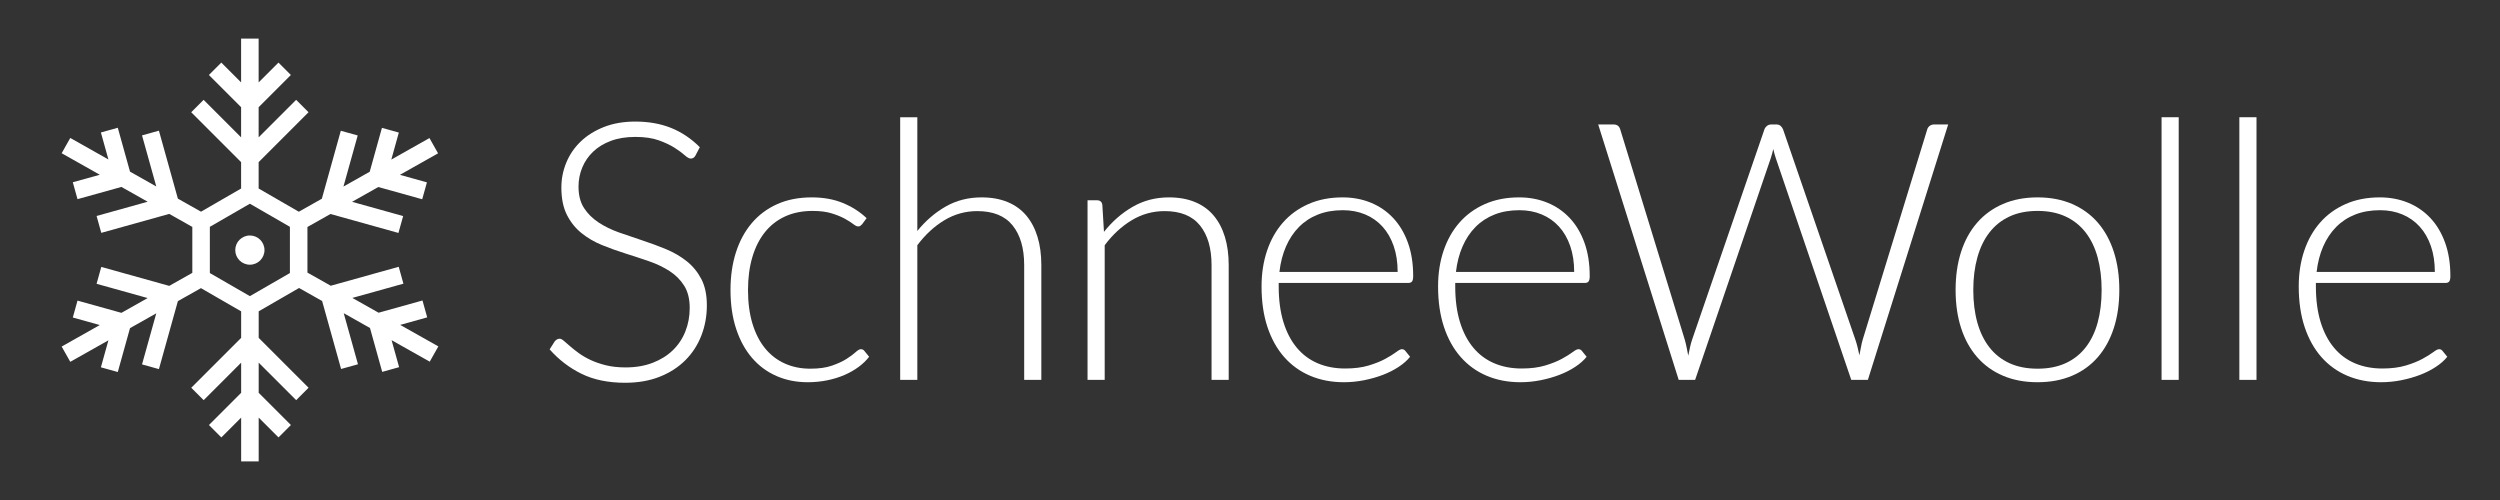
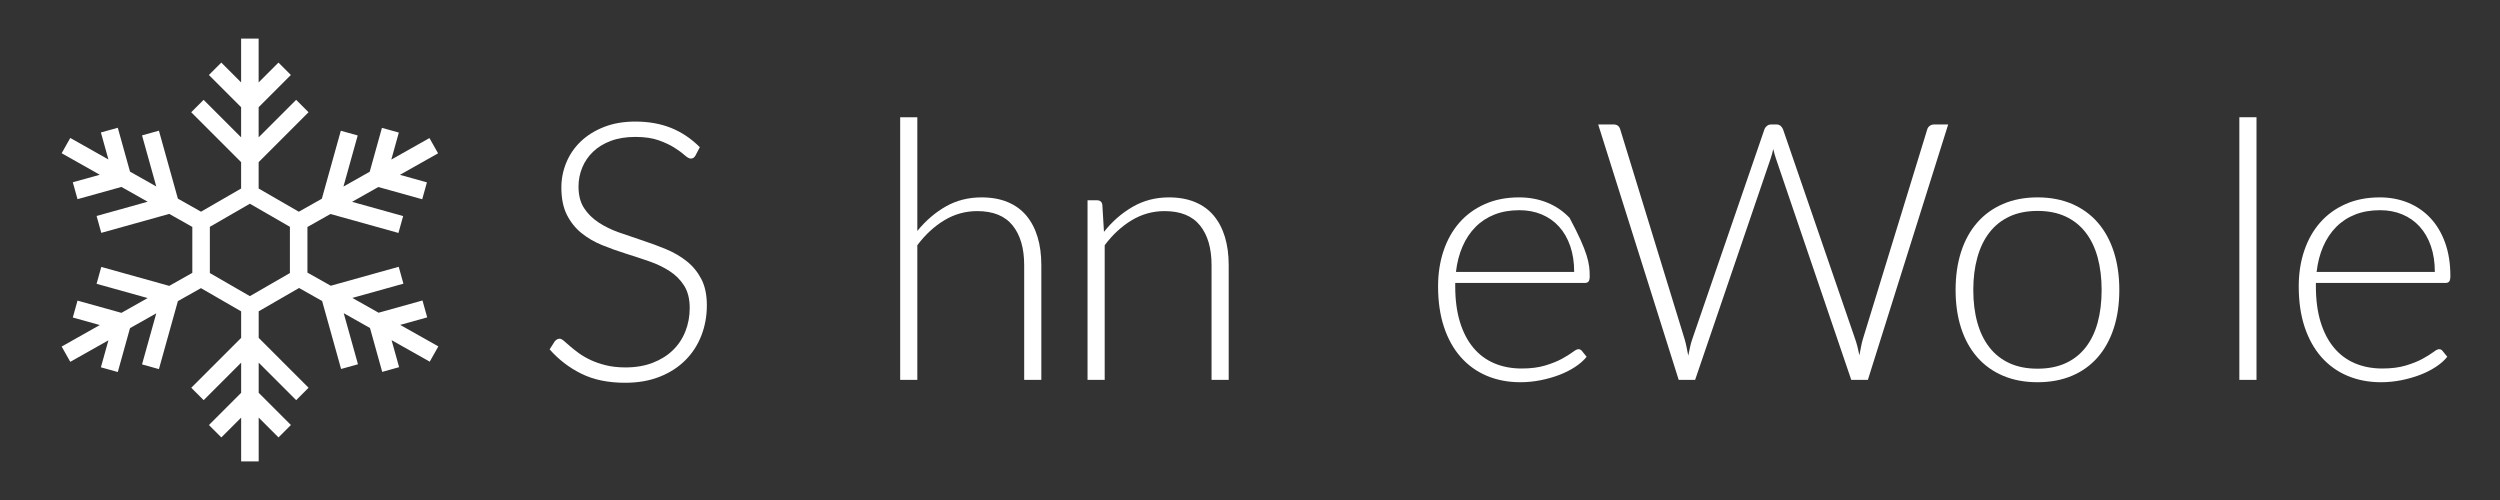
<svg xmlns="http://www.w3.org/2000/svg" width="100%" height="100%" viewBox="0 0 2500 500" version="1.1" xml:space="preserve" style="fill-rule:evenodd;clip-rule:evenodd;stroke-linejoin:round;stroke-miterlimit:1.414;">
  <rect x="0" y="0" width="2500" height="500" fill="#333333" stroke="none" />
  <g id="Layer1">
    <path d="M695.485,155.503C694.402,157.55 692.839,158.575 690.792,158.575C689.221,158.575 687.2,157.463 684.727,155.236C682.246,153.008 678.896,150.539 674.672,147.831C670.448,145.123 665.167,142.629 658.827,140.344C652.491,138.058 644.675,136.914 635.379,136.914C626.083,136.914 617.902,138.239 610.84,140.882C603.779,143.531 597.858,147.142 593.093,151.712C588.32,156.29 584.699,161.582 582.226,167.601C579.749,173.619 578.515,179.937 578.515,186.554C578.515,195.215 580.349,202.378 584.024,208.035C587.703,213.688 592.551,218.501 598.58,222.476C604.606,226.443 611.443,229.783 619.097,232.49C626.747,235.198 634.61,237.877 642.686,240.526C650.758,243.173 658.621,246.093 666.275,249.281C673.925,252.469 680.766,256.473 686.788,261.285C692.813,266.097 697.666,272.022 701.344,279.065C705.02,286.105 706.857,294.86 706.857,305.326C706.857,316.041 705.023,326.117 701.352,335.561C697.68,345.009 692.355,353.226 685.376,360.201C678.398,367.183 669.853,372.688 659.744,376.717C649.636,380.75 638.083,382.765 625.086,382.765C608.237,382.765 593.735,379.786 581.583,373.833C569.428,367.872 558.778,359.721 549.633,349.37L554.687,341.428C556.132,339.623 557.814,338.72 559.742,338.72C560.825,338.72 562.211,339.442 563.901,340.89C565.587,342.33 567.634,344.107 570.045,346.211C572.453,348.32 575.349,350.609 578.721,353.074C582.092,355.54 586.013,357.829 590.472,359.93C594.927,362.038 600.05,363.811 605.833,365.259C611.62,366.699 618.187,367.421 625.538,367.421C635.66,367.421 644.7,365.887 652.654,362.822C660.607,359.75 667.326,355.573 672.809,350.273C678.29,344.98 682.477,338.691 685.369,331.413C688.261,324.131 689.709,316.341 689.709,308.034C689.709,299.008 687.871,291.578 684.196,285.741C680.517,279.906 675.665,275.033 669.64,271.119C663.618,267.209 656.777,263.931 649.127,261.285C641.473,258.635 633.61,256.05 625.538,253.52C617.461,250.992 609.598,248.169 601.948,245.039C594.295,241.909 587.457,237.905 581.432,233.035C575.403,228.158 570.554,222.082 566.875,214.804C563.2,207.522 561.366,198.406 561.366,187.457C561.366,178.911 562.991,170.666 566.247,162.723C569.5,154.784 574.258,147.773 580.526,141.697C586.793,135.618 594.537,130.748 603.754,127.073C612.974,123.405 623.487,121.571 635.299,121.571C648.552,121.571 660.452,123.675 670.997,127.888C681.542,132.102 691.146,138.539 699.817,147.199L695.485,155.503Z" style="fill:white;fill-rule:nonzero;" />
-     <path d="M862.092,224.28C861.489,224.882 860.918,225.395 860.377,225.814C859.835,226.236 859.084,226.446 858.12,226.446C856.914,226.446 855.261,225.633 853.156,224.009C851.048,222.384 848.254,220.608 844.763,218.68C841.272,216.759 836.91,214.983 831.676,213.359C826.441,211.73 820.091,210.922 812.632,210.922C802.281,210.922 793.104,212.759 785.104,216.424C777.1,220.099 770.36,225.363 764.887,232.218C759.41,239.081 755.23,247.381 752.342,257.132C749.453,266.88 748.009,277.83 748.009,289.981C748.009,302.617 749.482,313.812 752.432,323.56C755.378,333.304 759.562,341.521 764.977,348.196C770.393,354.878 776.952,359.961 784.653,363.453C792.353,366.944 800.899,368.687 810.285,368.687C818.95,368.687 826.199,367.666 832.037,365.615C837.874,363.572 842.687,361.348 846.477,358.94C850.268,356.532 853.275,354.308 855.503,352.257C857.73,350.214 859.503,349.192 860.828,349.192C862.391,349.192 863.597,349.795 864.438,350.997L869.131,356.77C866.362,360.38 862.871,363.752 858.662,366.882C854.449,370.012 849.694,372.72 844.402,375.005C839.105,377.29 833.362,379.067 827.163,380.33C820.964,381.59 814.495,382.226 807.758,382.226C796.325,382.226 785.884,380.15 776.44,375.994C766.992,371.846 758.869,365.828 752.071,357.943C745.269,350.066 739.977,340.409 736.186,328.975C732.395,317.542 730.5,304.545 730.5,289.981C730.5,276.263 732.305,263.753 735.915,252.439C739.525,241.128 744.789,231.381 751.71,223.193C758.627,215.016 767.111,208.665 777.162,204.153C787.209,199.64 798.733,197.384 811.729,197.384C823.401,197.384 833.78,199.246 842.867,202.979C851.95,206.709 859.864,211.763 866.604,218.142L862.092,224.28Z" style="fill:white;fill-rule:nonzero;" />
    <path d="M900.175,379.877L900.175,117.236L917.323,117.236L917.323,230.957C925.627,220.729 935.103,212.574 945.753,206.498C956.403,200.422 968.346,197.382 981.585,197.382C991.451,197.382 1000.14,198.949 1007.67,202.075C1015.19,205.205 1021.42,209.718 1026.35,215.614C1031.28,221.513 1035.02,228.61 1037.54,236.914C1040.07,245.217 1041.33,254.604 1041.33,265.073L1041.33,379.877L1024.18,379.877L1024.18,265.073C1024.18,248.225 1020.33,235.018 1012.63,225.451C1004.93,215.884 993.137,211.101 977.252,211.101C965.458,211.101 954.508,214.141 944.4,220.217C934.291,226.296 925.266,234.632 917.323,245.217L917.323,379.877L900.175,379.877Z" style="fill:white;fill-rule:nonzero;" />
    <path d="M1087.54,379.877L1087.54,200.27L1096.92,200.27C1100.05,200.27 1101.86,201.776 1102.34,204.783L1103.97,231.859C1112.15,221.513 1121.68,213.177 1132.57,206.859C1143.47,200.541 1155.59,197.382 1168.95,197.382C1178.82,197.382 1187.51,198.949 1195.03,202.075C1202.55,205.205 1208.78,209.718 1213.71,215.614C1218.65,221.513 1222.38,228.61 1224.91,236.914C1227.43,245.217 1228.7,254.604 1228.7,265.073L1228.7,379.877L1211.55,379.877L1211.55,265.073C1211.55,248.225 1207.7,235.018 1200,225.451C1192.29,215.884 1180.5,211.101 1164.61,211.101C1152.82,211.101 1141.87,214.141 1131.76,220.217C1121.65,226.296 1112.63,234.632 1104.69,245.217L1104.69,379.877L1087.54,379.877Z" style="fill:white;fill-rule:nonzero;" />
-     <path d="M1342.86,210.198C1333.61,210.198 1325.32,211.642 1317.98,214.531C1310.65,217.419 1304.32,221.57 1298.97,226.986C1293.62,232.401 1289.3,238.899 1285.99,246.481C1282.69,254.062 1280.5,262.546 1279.42,271.933L1397.65,271.933C1397.65,262.308 1396.33,253.672 1393.69,246.03C1391.04,238.39 1387.31,231.924 1382.51,226.625C1377.7,221.332 1371.94,217.271 1365.2,214.44C1358.47,211.617 1351.03,210.198 1342.86,210.198M1342.59,197.382C1352.71,197.382 1362.06,199.129 1370.66,202.617C1379.27,206.108 1386.73,211.191 1393.05,217.87C1399.36,224.549 1404.3,232.762 1407.85,242.51C1411.4,252.257 1413.18,263.449 1413.18,276.084C1413.18,278.731 1412.78,280.536 1412,281.5C1411.22,282.467 1409.99,282.944 1408.31,282.944L1278.7,282.944L1278.7,286.373C1278.7,299.854 1280.26,311.706 1283.39,321.934C1286.52,332.162 1290.97,340.736 1296.75,347.656C1302.52,354.577 1309.5,359.783 1317.68,363.271C1325.87,366.762 1335.01,368.505 1345.12,368.505C1354.15,368.505 1361.97,367.513 1368.59,365.527C1375.2,363.541 1380.77,361.314 1385.28,358.848C1389.8,356.382 1393.37,354.155 1396.03,352.169C1398.67,350.184 1400.59,349.191 1401.8,349.191C1403.36,349.191 1404.57,349.794 1405.41,350.996L1410.1,356.772C1407.22,360.382 1403.4,363.751 1398.64,366.881C1393.89,370.014 1388.59,372.69 1382.76,374.913C1376.92,377.141 1370.66,378.914 1363.99,380.238C1357.31,381.563 1350.6,382.224 1343.86,382.224C1331.58,382.224 1320.39,380.087 1310.29,375.816C1300.17,371.545 1291.5,365.318 1284.26,357.133C1277.02,348.953 1271.43,338.931 1267.47,327.078C1263.52,315.226 1261.55,301.659 1261.55,286.373C1261.55,273.496 1263.38,261.615 1267.05,250.723C1270.72,239.834 1276.01,230.444 1282.94,222.563C1289.85,214.682 1298.34,208.512 1308.39,204.061C1318.43,199.61 1329.84,197.382 1342.59,197.382" style="fill:white;fill-rule:nonzero;" />
-     <path d="M1519.39,210.198C1510.14,210.198 1501.85,211.642 1494.52,214.531C1487.19,217.419 1480.85,221.57 1475.5,226.986C1470.15,232.401 1465.83,238.899 1462.53,246.481C1459.22,254.062 1457.03,262.546 1455.95,271.933L1574.18,271.933C1574.18,262.308 1572.86,253.672 1570.22,246.03C1567.57,238.39 1563.85,231.924 1559.04,226.625C1554.24,221.332 1548.47,217.271 1541.74,214.44C1535.01,211.617 1527.56,210.198 1519.39,210.198M1519.13,197.382C1529.24,197.382 1538.59,199.129 1547.2,202.617C1555.8,206.108 1563.26,211.191 1569.58,217.87C1575.9,224.549 1580.83,232.762 1584.38,242.51C1587.93,252.257 1589.71,263.449 1589.71,276.084C1589.71,278.731 1589.31,280.536 1588.53,281.5C1587.75,282.467 1586.52,282.944 1584.84,282.944L1455.23,282.944L1455.23,286.373C1455.23,299.854 1456.79,311.706 1459.92,321.934C1463.05,332.162 1467.5,340.736 1473.28,347.656C1479.05,354.577 1486.03,359.783 1494.22,363.271C1502.4,366.762 1511.55,368.505 1521.65,368.505C1530.68,368.505 1538.5,367.513 1545.12,365.527C1551.74,363.541 1557.3,361.314 1561.82,358.848C1566.33,356.382 1569.91,354.155 1572.56,352.169C1575.2,350.184 1577.13,349.191 1578.33,349.191C1579.9,349.191 1581.1,349.794 1581.94,350.996L1586.64,356.772C1583.75,360.382 1579.93,363.751 1575.17,366.881C1570.42,370.014 1565.13,372.69 1559.29,374.913C1553.45,377.141 1547.2,378.914 1540.52,380.238C1533.84,381.563 1527.13,382.224 1520.39,382.224C1508.12,382.224 1496.92,380.087 1486.82,375.816C1476.71,371.545 1468.03,365.318 1460.8,357.133C1453.55,348.953 1447.96,338.931 1444.01,327.078C1440.05,315.226 1438.08,301.659 1438.08,286.373C1438.08,273.496 1439.91,261.615 1443.58,250.723C1447.25,239.834 1452.55,230.444 1459.47,222.563C1466.39,214.682 1474.87,208.512 1484.92,204.061C1494.97,199.61 1506.37,197.382 1519.13,197.382" style="fill:white;fill-rule:nonzero;" />
+     <path d="M1519.39,210.198C1510.14,210.198 1501.85,211.642 1494.52,214.531C1487.19,217.419 1480.85,221.57 1475.5,226.986C1470.15,232.401 1465.83,238.899 1462.53,246.481C1459.22,254.062 1457.03,262.546 1455.95,271.933L1574.18,271.933C1574.18,262.308 1572.86,253.672 1570.22,246.03C1567.57,238.39 1563.85,231.924 1559.04,226.625C1554.24,221.332 1548.47,217.271 1541.74,214.44C1535.01,211.617 1527.56,210.198 1519.39,210.198M1519.13,197.382C1529.24,197.382 1538.59,199.129 1547.2,202.617C1555.8,206.108 1563.26,211.191 1569.58,217.87C1587.93,252.257 1589.71,263.449 1589.71,276.084C1589.71,278.731 1589.31,280.536 1588.53,281.5C1587.75,282.467 1586.52,282.944 1584.84,282.944L1455.23,282.944L1455.23,286.373C1455.23,299.854 1456.79,311.706 1459.92,321.934C1463.05,332.162 1467.5,340.736 1473.28,347.656C1479.05,354.577 1486.03,359.783 1494.22,363.271C1502.4,366.762 1511.55,368.505 1521.65,368.505C1530.68,368.505 1538.5,367.513 1545.12,365.527C1551.74,363.541 1557.3,361.314 1561.82,358.848C1566.33,356.382 1569.91,354.155 1572.56,352.169C1575.2,350.184 1577.13,349.191 1578.33,349.191C1579.9,349.191 1581.1,349.794 1581.94,350.996L1586.64,356.772C1583.75,360.382 1579.93,363.751 1575.17,366.881C1570.42,370.014 1565.13,372.69 1559.29,374.913C1553.45,377.141 1547.2,378.914 1540.52,380.238C1533.84,381.563 1527.13,382.224 1520.39,382.224C1508.12,382.224 1496.92,380.087 1486.82,375.816C1476.71,371.545 1468.03,365.318 1460.8,357.133C1453.55,348.953 1447.96,338.931 1444.01,327.078C1440.05,315.226 1438.08,301.659 1438.08,286.373C1438.08,273.496 1439.91,261.615 1443.58,250.723C1447.25,239.834 1452.55,230.444 1459.47,222.563C1466.39,214.682 1474.87,208.512 1484.92,204.061C1494.97,199.61 1506.37,197.382 1519.13,197.382" style="fill:white;fill-rule:nonzero;" />
    <path d="M1598.19,124.456L1613.53,124.456C1617.02,124.456 1619.24,126.081 1620.21,129.33L1684.65,339.263C1685.37,341.671 1686,344.259 1686.55,347.025C1687.09,349.794 1687.66,352.682 1688.26,355.689C1688.86,352.682 1689.46,349.794 1690.07,347.025C1690.67,344.259 1691.39,341.671 1692.24,339.263L1764.44,129.33C1764.92,128.005 1765.76,126.864 1766.96,125.9C1768.17,124.94 1769.61,124.456 1771.3,124.456L1776.35,124.456C1778.03,124.456 1779.42,124.907 1780.5,125.81C1781.59,126.713 1782.43,127.886 1783.03,129.33L1855.23,339.263C1856.08,341.671 1856.83,344.198 1857.49,346.844C1858.15,349.494 1858.78,352.321 1859.39,355.328C1859.99,352.44 1860.53,349.642 1861.01,346.934C1861.49,344.227 1862.1,341.671 1862.82,339.263L1927.26,129.33C1927.62,128.005 1928.43,126.864 1929.69,125.9C1930.96,124.94 1932.43,124.456 1934.12,124.456L1948.19,124.456L1867.87,379.877L1851.26,379.877L1775.81,158.212C1774.85,155.323 1774,152.255 1773.28,149.006C1772.56,152.255 1771.71,155.323 1770.76,158.212L1695.12,379.877L1678.7,379.877L1598.19,124.456Z" style="fill:white;fill-rule:nonzero;" />
    <path d="M2037.55,368.687C2048.26,368.687 2057.61,366.853 2065.62,363.182C2073.62,359.51 2080.3,354.247 2085.65,347.387C2091.01,340.524 2095.01,332.253 2097.66,322.567C2100.3,312.881 2101.63,302.018 2101.63,289.981C2101.63,278.068 2100.3,267.237 2097.66,257.49C2095.01,247.746 2091.01,239.41 2085.65,232.489C2080.3,225.572 2073.62,220.247 2065.62,216.518C2057.61,212.785 2048.26,210.922 2037.55,210.922C2026.84,210.922 2017.48,212.785 2009.48,216.518C2001.47,220.247 1994.8,225.572 1989.44,232.489C1984.08,239.41 1980.06,247.746 1977.35,257.49C1974.64,267.237 1973.29,278.068 1973.29,289.981C1973.29,302.018 1974.64,312.881 1977.35,322.567C1980.06,332.253 1984.08,340.524 1989.44,347.387C1994.8,354.247 2001.47,359.51 2009.48,363.182C2017.48,366.853 2026.84,368.687 2037.55,368.687M2037.55,197.384C2050.42,197.384 2061.95,199.579 2072.12,203.972C2082.29,208.366 2090.86,214.59 2097.84,222.655C2104.82,230.717 2110.14,240.435 2113.81,251.807C2117.48,263.176 2119.32,275.905 2119.32,289.981C2119.32,304.065 2117.48,316.762 2113.81,328.073C2110.14,339.383 2104.82,349.07 2097.84,357.135C2090.86,365.196 2082.29,371.395 2072.12,375.724C2061.95,380.056 2050.42,382.226 2037.55,382.226C2024.67,382.226 2013.15,380.056 2002.98,375.724C1992.81,371.395 1984.21,365.196 1977.17,357.135C1970.13,349.07 1964.77,339.383 1961.1,328.073C1957.43,316.762 1955.6,304.065 1955.6,289.981C1955.6,275.905 1957.43,263.176 1961.1,251.807C1964.77,240.435 1970.13,230.717 1977.17,222.655C1984.21,214.59 1992.81,208.366 2002.98,203.972C2013.15,199.579 2024.67,197.384 2037.55,197.384" style="fill:white;fill-rule:nonzero;" />
-     <rect x="2161.56" y="117.235" width="17.148" height="262.642" style="fill:white;fill-rule:nonzero;" />
    <rect x="2239.35" y="117.235" width="17.148" height="262.642" style="fill:white;fill-rule:nonzero;" />
    <path d="M2380.05,210.198C2370.8,210.198 2362.51,211.642 2355.17,214.531C2347.84,217.419 2341.51,221.57 2336.16,226.986C2330.81,232.401 2326.49,238.899 2323.18,246.481C2319.88,254.062 2317.69,262.546 2316.61,271.933L2434.84,271.933C2434.84,262.308 2433.52,253.672 2430.88,246.03C2428.23,238.39 2424.5,231.924 2419.7,226.625C2414.89,221.332 2409.13,217.271 2402.39,214.44C2395.67,211.617 2388.22,210.198 2380.05,210.198M2379.78,197.382C2389.9,197.382 2399.25,199.129 2407.85,202.617C2416.46,206.108 2423.92,211.191 2430.24,217.87C2436.55,224.549 2441.49,232.762 2445.04,242.51C2448.59,252.257 2450.37,263.449 2450.37,276.084C2450.37,278.731 2449.97,280.536 2449.19,281.5C2448.41,282.467 2447.18,282.944 2445.5,282.944L2315.89,282.944L2315.89,286.373C2315.89,299.854 2317.45,311.706 2320.58,321.934C2323.71,332.162 2328.16,340.736 2333.94,347.656C2339.71,354.577 2346.69,359.783 2354.87,363.271C2363.06,366.762 2372.2,368.505 2382.31,368.505C2391.34,368.505 2399.16,367.513 2405.78,365.527C2412.39,363.541 2417.96,361.314 2422.47,358.848C2426.99,356.382 2430.56,354.155 2433.22,352.169C2435.86,350.184 2437.79,349.191 2438.99,349.191C2440.55,349.191 2441.76,349.794 2442.6,350.996L2447.29,356.772C2444.41,360.382 2440.59,363.751 2435.83,366.881C2431.08,370.014 2425.79,372.69 2419.95,374.913C2414.11,377.141 2407.85,378.914 2401.18,380.238C2394.5,381.563 2387.79,382.224 2381.05,382.224C2368.77,382.224 2357.58,380.087 2347.48,375.816C2337.36,371.545 2328.69,365.318 2321.45,357.133C2314.21,348.953 2308.62,338.931 2304.66,327.078C2300.71,315.226 2298.74,301.659 2298.74,286.373C2298.74,273.496 2300.57,261.615 2304.24,250.723C2307.91,239.834 2313.2,230.444 2320.13,222.563C2327.04,214.682 2335.53,208.512 2345.58,204.061C2355.62,199.61 2367.03,197.382 2379.78,197.382" style="fill:white;fill-rule:nonzero;" />
  </g>
  <g id="Layer11">
    <path d="M249.878,296.148L209.849,273.043L209.849,226.82L249.878,203.72L289.902,226.82L289.902,273.043L249.878,296.148ZM299.053,287.994L322.121,301.004L341.084,368.972L357.976,364.271L343.721,313.184L369.981,327.992L382.216,371.881L399.108,367.166L391.581,340.163L429.732,361.671L438.345,346.402L400.193,324.897L427.198,317.364L422.489,300.486L378.594,312.717L352.342,297.915L403.423,283.671L398.716,266.787L330.748,285.741L307.433,272.602L307.433,226.98L330.47,213.99L398.438,232.947L403.145,216.069L352.064,201.825L378.316,187.017L422.211,199.254L426.921,182.37L399.918,174.837L438.067,153.329L429.455,138.06L391.312,159.568L398.83,132.568L381.938,127.855L369.712,171.747L343.452,186.55L357.704,135.46L340.812,130.762L321.852,198.73L298.809,211.72L258.64,188.525L258.64,162.139L308.536,112.237L296.135,99.848L258.64,137.338L258.64,107.204L290.856,74.985L278.461,62.584L258.64,82.415L258.64,38.614L241.111,38.614L241.111,82.403L221.296,62.584L208.895,74.985L241.111,107.189L241.111,137.338L203.616,99.848L191.218,112.237L241.111,162.139L241.111,188.525L201.01,211.683L177.873,198.632L158.919,130.673L142.024,135.388L156.274,186.455L130.013,171.644L117.787,127.767L100.892,132.468L108.419,159.467L70.268,137.959L61.655,153.234L99.807,174.754L72.804,182.267L77.511,199.159L121.418,186.931L147.661,201.722L96.577,215.977L101.287,232.855L169.255,213.901L192.321,226.917L192.321,272.865L169.246,285.878L101.287,266.924L96.577,283.802L147.661,298.058L121.418,312.849L77.511,300.615L72.804,317.513L99.801,325.04L61.655,346.545L70.268,361.82L108.419,340.312L100.892,367.309L117.787,372.013L130.013,328.135L156.274,313.324L142.024,364.403L158.919,369.104L177.879,301.136L200.941,288.14L241.149,311.351L241.149,337.873L191.258,387.757L203.656,400.155L241.149,362.662L241.149,392.805L208.941,425.018L221.333,437.418L241.149,417.597L241.149,461.386L258.685,461.386L258.685,417.597L278.501,437.418L290.899,425.018L258.685,392.805L258.685,362.662L296.181,400.155L308.576,387.757L258.685,337.873L258.685,311.311L299.053,287.994Z" style="fill:white;fill-rule:nonzero;" />
-     <path d="M249.872,235.487C241.804,235.487 235.259,242.018 235.259,250.092C235.259,258.169 241.804,264.705 249.872,264.705C257.941,264.705 264.483,258.169 264.483,250.092C264.483,242.018 257.941,235.487 249.872,235.487" style="fill:white;fill-rule:nonzero;" />
  </g>
</svg>